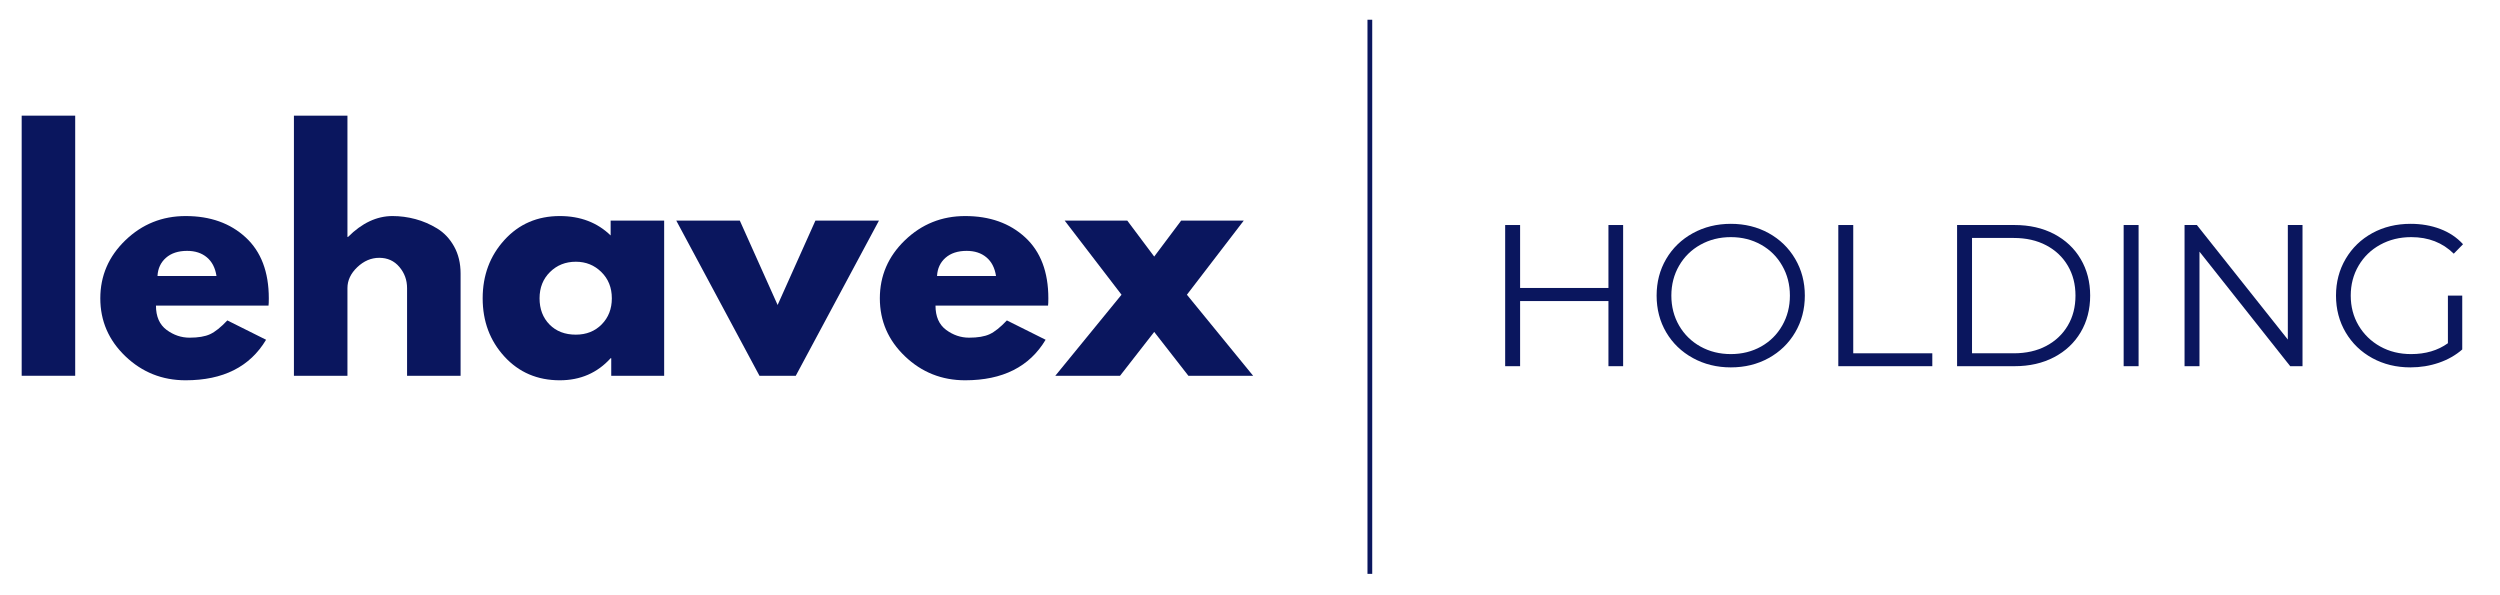
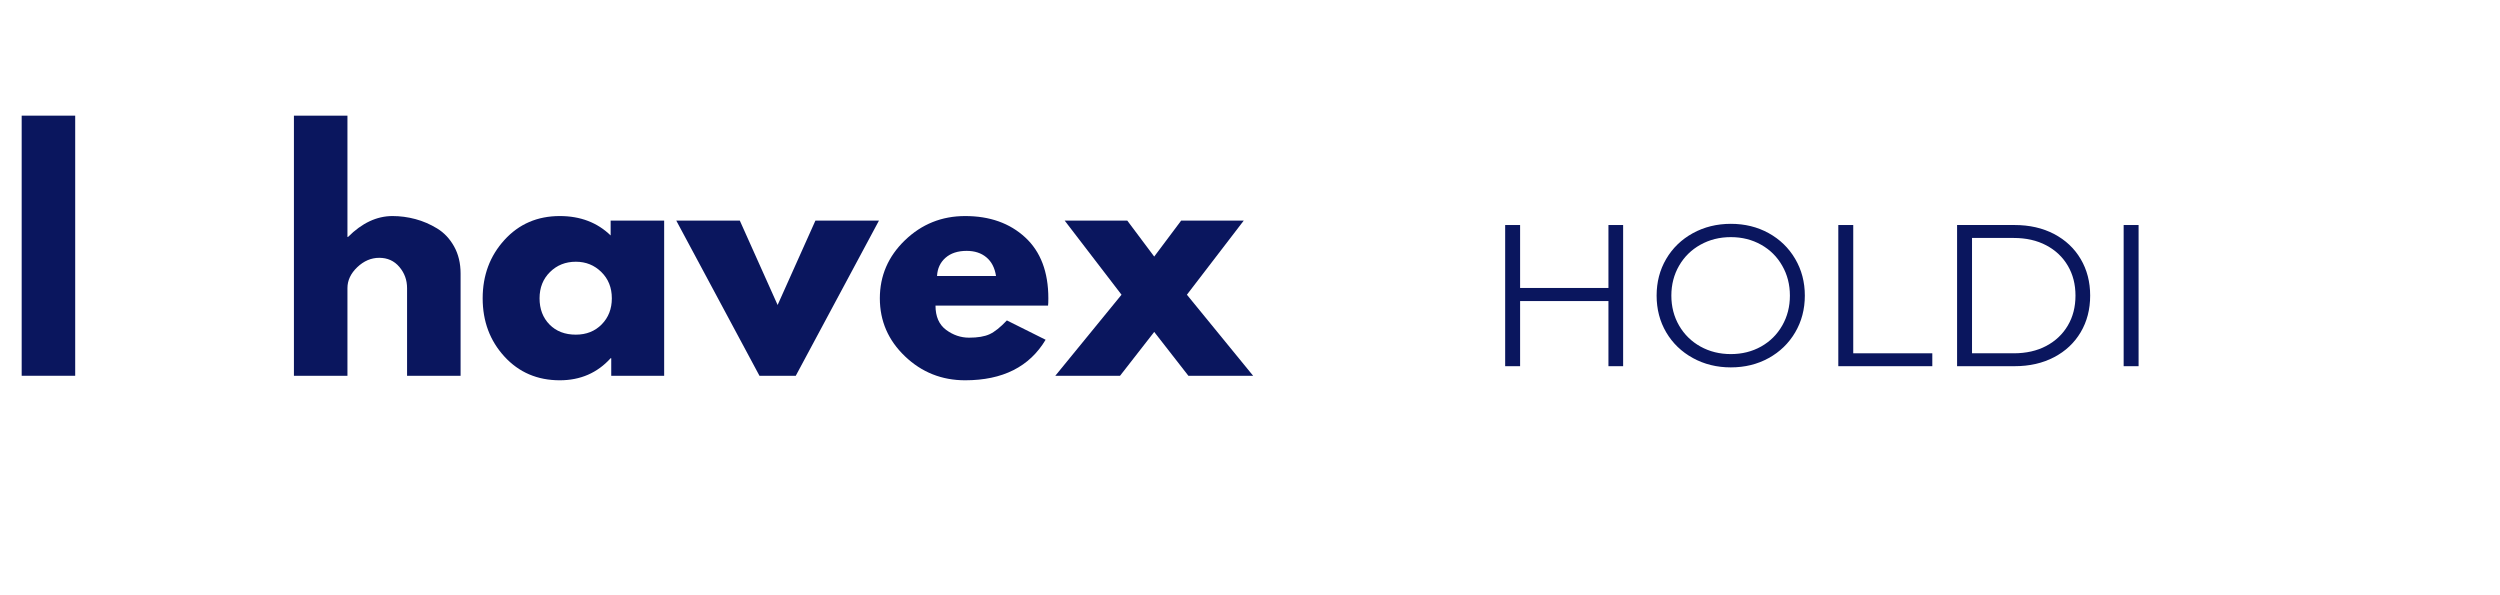
<svg xmlns="http://www.w3.org/2000/svg" width="1050" zoomAndPan="magnify" viewBox="0 0 787.5 187.5" height="250" preserveAspectRatio="xMidYMid meet" version="1.0">
  <defs>
    <g />
  </defs>
  <g fill="#0a165e" fill-opacity="1">
    <g transform="translate(1.109, 118.368)">
      <g>
-         <path d="M 5.719 0 L 5.719 -81.938 L 22.578 -81.938 L 22.578 0 Z M 5.719 0 " />
+         <path d="M 5.719 0 L 5.719 -81.938 L 22.578 -81.938 L 22.578 0 Z " />
      </g>
    </g>
  </g>
  <g fill="#0a165e" fill-opacity="1">
    <g transform="translate(29.409, 118.368)">
      <g>
-         <path d="M 55.172 -22.109 L 19.719 -22.109 C 19.719 -18.672 20.828 -16.125 23.047 -14.469 C 25.273 -12.82 27.691 -12 30.297 -12 C 33.023 -12 35.18 -12.363 36.766 -13.094 C 38.359 -13.832 40.172 -15.281 42.203 -17.438 L 54.406 -11.344 C 49.32 -2.832 40.875 1.422 29.062 1.422 C 21.695 1.422 15.375 -1.098 10.094 -6.141 C 4.82 -11.191 2.188 -17.273 2.188 -24.391 C 2.188 -31.504 4.82 -37.602 10.094 -42.688 C 15.375 -47.77 21.695 -50.312 29.062 -50.312 C 36.812 -50.312 43.113 -48.07 47.969 -43.594 C 52.832 -39.113 55.266 -32.711 55.266 -24.391 C 55.266 -23.242 55.234 -22.484 55.172 -22.109 Z M 20.203 -31.438 L 38.781 -31.438 C 38.395 -33.977 37.391 -35.93 35.766 -37.297 C 34.148 -38.66 32.07 -39.344 29.531 -39.344 C 26.738 -39.344 24.516 -38.613 22.859 -37.156 C 21.211 -35.695 20.328 -33.789 20.203 -31.438 Z M 20.203 -31.438 " />
-       </g>
+         </g>
    </g>
  </g>
  <g fill="#0a165e" fill-opacity="1">
    <g transform="translate(86.867, 118.368)">
      <g>
        <path d="M 5.719 0 L 5.719 -81.938 L 22.578 -81.938 L 22.578 -43.734 L 22.766 -43.734 C 27.148 -48.117 31.82 -50.312 36.781 -50.312 C 39.195 -50.312 41.594 -49.992 43.969 -49.359 C 46.352 -48.723 48.641 -47.738 50.828 -46.406 C 53.023 -45.07 54.805 -43.18 56.172 -40.734 C 57.535 -38.285 58.219 -35.441 58.219 -32.203 L 58.219 0 L 41.359 0 L 41.359 -27.625 C 41.359 -30.164 40.547 -32.391 38.922 -34.297 C 37.305 -36.203 35.195 -37.156 32.594 -37.156 C 30.051 -37.156 27.742 -36.172 25.672 -34.203 C 23.609 -32.234 22.578 -30.039 22.578 -27.625 L 22.578 0 Z M 5.719 0 " />
      </g>
    </g>
  </g>
  <g fill="#0a165e" fill-opacity="1">
    <g transform="translate(149.852, 118.368)">
      <g>
        <path d="M 9.047 -6.047 C 4.473 -11.035 2.188 -17.148 2.188 -24.391 C 2.188 -31.629 4.473 -37.758 9.047 -42.781 C 13.617 -47.801 19.43 -50.312 26.484 -50.312 C 32.961 -50.312 38.301 -48.273 42.5 -44.203 L 42.5 -48.875 L 59.359 -48.875 L 59.359 0 L 42.688 0 L 42.688 -5.531 L 42.5 -5.531 C 38.301 -0.895 32.961 1.422 26.484 1.422 C 19.43 1.422 13.617 -1.066 9.047 -6.047 Z M 23.391 -32.672 C 21.203 -30.516 20.109 -27.754 20.109 -24.391 C 20.109 -21.023 21.156 -18.273 23.25 -16.141 C 25.344 -14.016 28.102 -12.953 31.531 -12.953 C 34.844 -12.953 37.562 -14.031 39.688 -16.188 C 41.812 -18.352 42.875 -21.086 42.875 -24.391 C 42.875 -27.754 41.773 -30.516 39.578 -32.672 C 37.391 -34.836 34.707 -35.922 31.531 -35.922 C 28.289 -35.922 25.578 -34.836 23.391 -32.672 Z M 23.391 -32.672 " />
      </g>
    </g>
  </g>
  <g fill="#0a165e" fill-opacity="1">
    <g transform="translate(214.933, 118.368)">
      <g>
        <path d="M 18.109 -48.875 L 30.016 -22.297 L 41.922 -48.875 L 61.938 -48.875 L 35.734 0 L 24.297 0 L -1.906 -48.875 Z M 18.109 -48.875 " />
      </g>
    </g>
  </g>
  <g fill="#0a165e" fill-opacity="1">
    <g transform="translate(274.963, 118.368)">
      <g>
        <path d="M 55.172 -22.109 L 19.719 -22.109 C 19.719 -18.672 20.828 -16.125 23.047 -14.469 C 25.273 -12.82 27.691 -12 30.297 -12 C 33.023 -12 35.18 -12.363 36.766 -13.094 C 38.359 -13.832 40.172 -15.281 42.203 -17.438 L 54.406 -11.344 C 49.32 -2.832 40.875 1.422 29.062 1.422 C 21.695 1.422 15.375 -1.098 10.094 -6.141 C 4.82 -11.191 2.188 -17.273 2.188 -24.391 C 2.188 -31.504 4.82 -37.602 10.094 -42.688 C 15.375 -47.77 21.695 -50.312 29.062 -50.312 C 36.812 -50.312 43.113 -48.07 47.969 -43.594 C 52.832 -39.113 55.266 -32.711 55.266 -24.391 C 55.266 -23.242 55.234 -22.484 55.172 -22.109 Z M 20.203 -31.438 L 38.781 -31.438 C 38.395 -33.977 37.391 -35.93 35.766 -37.297 C 34.148 -38.66 32.07 -39.344 29.531 -39.344 C 26.738 -39.344 24.516 -38.613 22.859 -37.156 C 21.211 -35.695 20.328 -33.789 20.203 -31.438 Z M 20.203 -31.438 " />
      </g>
    </g>
  </g>
  <g fill="#0a165e" fill-opacity="1">
    <g transform="translate(332.421, 118.368)">
      <g>
        <path d="M 62.312 0 L 41.922 0 L 31.156 -13.812 L 20.391 0 L 0 0 L 20.859 -25.531 L 2.953 -48.875 L 22.672 -48.875 L 31.156 -37.547 L 39.641 -48.875 L 59.359 -48.875 L 41.453 -25.531 Z M 62.312 0 " />
      </g>
    </g>
  </g>
  <g fill="#0a165e" fill-opacity="1">
    <g transform="translate(466.894, 115.35)">
      <g>
        <path d="M 44.391 -44.469 L 44.391 0 L 39.766 0 L 39.766 -20.516 L 11.938 -20.516 L 11.938 0 L 7.234 0 L 7.234 -44.469 L 11.938 -44.469 L 11.938 -24.641 L 39.766 -24.641 L 39.766 -44.469 Z M 44.391 -44.469 " />
      </g>
    </g>
  </g>
  <g fill="#0a165e" fill-opacity="1">
    <g transform="translate(518.538, 115.35)">
      <g>
        <path d="M 26.672 0.375 C 22.273 0.375 18.285 -0.609 14.703 -2.578 C 11.129 -4.547 8.332 -7.242 6.312 -10.672 C 4.301 -14.098 3.297 -17.953 3.297 -22.234 C 3.297 -26.504 4.301 -30.352 6.312 -33.781 C 8.332 -37.219 11.129 -39.922 14.703 -41.891 C 18.285 -43.859 22.273 -44.844 26.672 -44.844 C 31.078 -44.844 35.047 -43.867 38.578 -41.922 C 42.117 -39.973 44.906 -37.27 46.938 -33.812 C 48.969 -30.363 49.984 -26.504 49.984 -22.234 C 49.984 -17.953 48.969 -14.086 46.938 -10.641 C 44.906 -7.191 42.117 -4.492 38.578 -2.547 C 35.047 -0.598 31.078 0.375 26.672 0.375 Z M 26.672 -3.812 C 30.191 -3.812 33.367 -4.602 36.203 -6.188 C 39.035 -7.781 41.254 -9.984 42.859 -12.797 C 44.473 -15.609 45.281 -18.754 45.281 -22.234 C 45.281 -25.703 44.473 -28.844 42.859 -31.656 C 41.254 -34.477 39.035 -36.68 36.203 -38.266 C 33.367 -39.859 30.191 -40.656 26.672 -40.656 C 23.16 -40.656 19.973 -39.859 17.109 -38.266 C 14.254 -36.68 12.008 -34.477 10.375 -31.656 C 8.75 -28.844 7.938 -25.703 7.938 -22.234 C 7.938 -18.754 8.75 -15.609 10.375 -12.797 C 12.008 -9.984 14.254 -7.781 17.109 -6.188 C 19.973 -4.602 23.16 -3.812 26.672 -3.812 Z M 26.672 -3.812 " />
      </g>
    </g>
  </g>
  <g fill="#0a165e" fill-opacity="1">
    <g transform="translate(571.833, 115.35)">
      <g>
        <path d="M 7.234 -44.469 L 11.938 -44.469 L 11.938 -4.062 L 36.844 -4.062 L 36.844 0 L 7.234 0 Z M 7.234 -44.469 " />
      </g>
    </g>
  </g>
  <g fill="#0a165e" fill-opacity="1">
    <g transform="translate(609.247, 115.35)">
      <g>
        <path d="M 7.234 -44.469 L 25.344 -44.469 C 30.039 -44.469 34.188 -43.523 37.781 -41.641 C 41.383 -39.754 44.18 -37.125 46.172 -33.75 C 48.16 -30.383 49.156 -26.547 49.156 -22.234 C 49.156 -17.91 48.16 -14.066 46.172 -10.703 C 44.18 -7.336 41.383 -4.711 37.781 -2.828 C 34.188 -0.941 30.039 0 25.344 0 L 7.234 0 Z M 25.094 -4.062 C 28.988 -4.062 32.395 -4.832 35.312 -6.375 C 38.238 -7.926 40.504 -10.066 42.109 -12.797 C 43.723 -15.523 44.531 -18.672 44.531 -22.234 C 44.531 -25.785 43.723 -28.926 42.109 -31.656 C 40.504 -34.395 38.238 -36.535 35.312 -38.078 C 32.395 -39.617 28.988 -40.391 25.094 -40.391 L 11.938 -40.391 L 11.938 -4.062 Z M 25.094 -4.062 " />
      </g>
    </g>
  </g>
  <g fill="#0a165e" fill-opacity="1">
    <g transform="translate(661.717, 115.35)">
      <g>
        <path d="M 7.234 -44.469 L 11.938 -44.469 L 11.938 0 L 7.234 0 Z M 7.234 -44.469 " />
      </g>
    </g>
  </g>
  <g fill="#0a165e" fill-opacity="1">
    <g transform="translate(680.9, 115.35)">
      <g>
-         <path d="M 44.391 -44.469 L 44.391 0 L 40.516 0 L 11.938 -36.078 L 11.938 0 L 7.234 0 L 7.234 -44.469 L 11.109 -44.469 L 39.766 -8.391 L 39.766 -44.469 Z M 44.391 -44.469 " />
-       </g>
+         </g>
    </g>
  </g>
  <g fill="#0a165e" fill-opacity="1">
    <g transform="translate(732.544, 115.35)">
      <g>
-         <path d="M 38.547 -22.234 L 43.062 -22.234 L 43.062 -5.266 C 40.988 -3.453 38.531 -2.055 35.688 -1.078 C 32.852 -0.109 29.867 0.375 26.734 0.375 C 22.297 0.375 18.297 -0.598 14.734 -2.547 C 11.18 -4.492 8.383 -7.191 6.344 -10.641 C 4.312 -14.086 3.297 -17.953 3.297 -22.234 C 3.297 -26.504 4.312 -30.363 6.344 -33.812 C 8.383 -37.27 11.18 -39.973 14.734 -41.922 C 18.297 -43.867 22.316 -44.844 26.797 -44.844 C 30.191 -44.844 33.305 -44.301 36.141 -43.219 C 38.973 -42.145 41.363 -40.547 43.312 -38.422 L 40.391 -35.438 C 36.879 -38.914 32.414 -40.656 27 -40.656 C 23.395 -40.656 20.141 -39.859 17.234 -38.266 C 14.336 -36.68 12.062 -34.477 10.406 -31.656 C 8.758 -28.844 7.938 -25.703 7.938 -22.234 C 7.938 -18.754 8.758 -15.617 10.406 -12.828 C 12.062 -10.035 14.328 -7.832 17.203 -6.219 C 20.086 -4.613 23.332 -3.812 26.938 -3.812 C 31.508 -3.812 35.379 -4.953 38.547 -7.234 Z M 38.547 -22.234 " />
-       </g>
+         </g>
    </g>
  </g>
-   <path stroke-linecap="butt" transform="matrix(0, -0.748, 0.748, 0, 430.754, 180.778)" fill="none" stroke-linejoin="miter" d="M 0 1.002 L 233.366 1.002 " stroke="#0a165e" stroke-width="2" stroke-opacity="1" stroke-miterlimit="4" />
</svg>